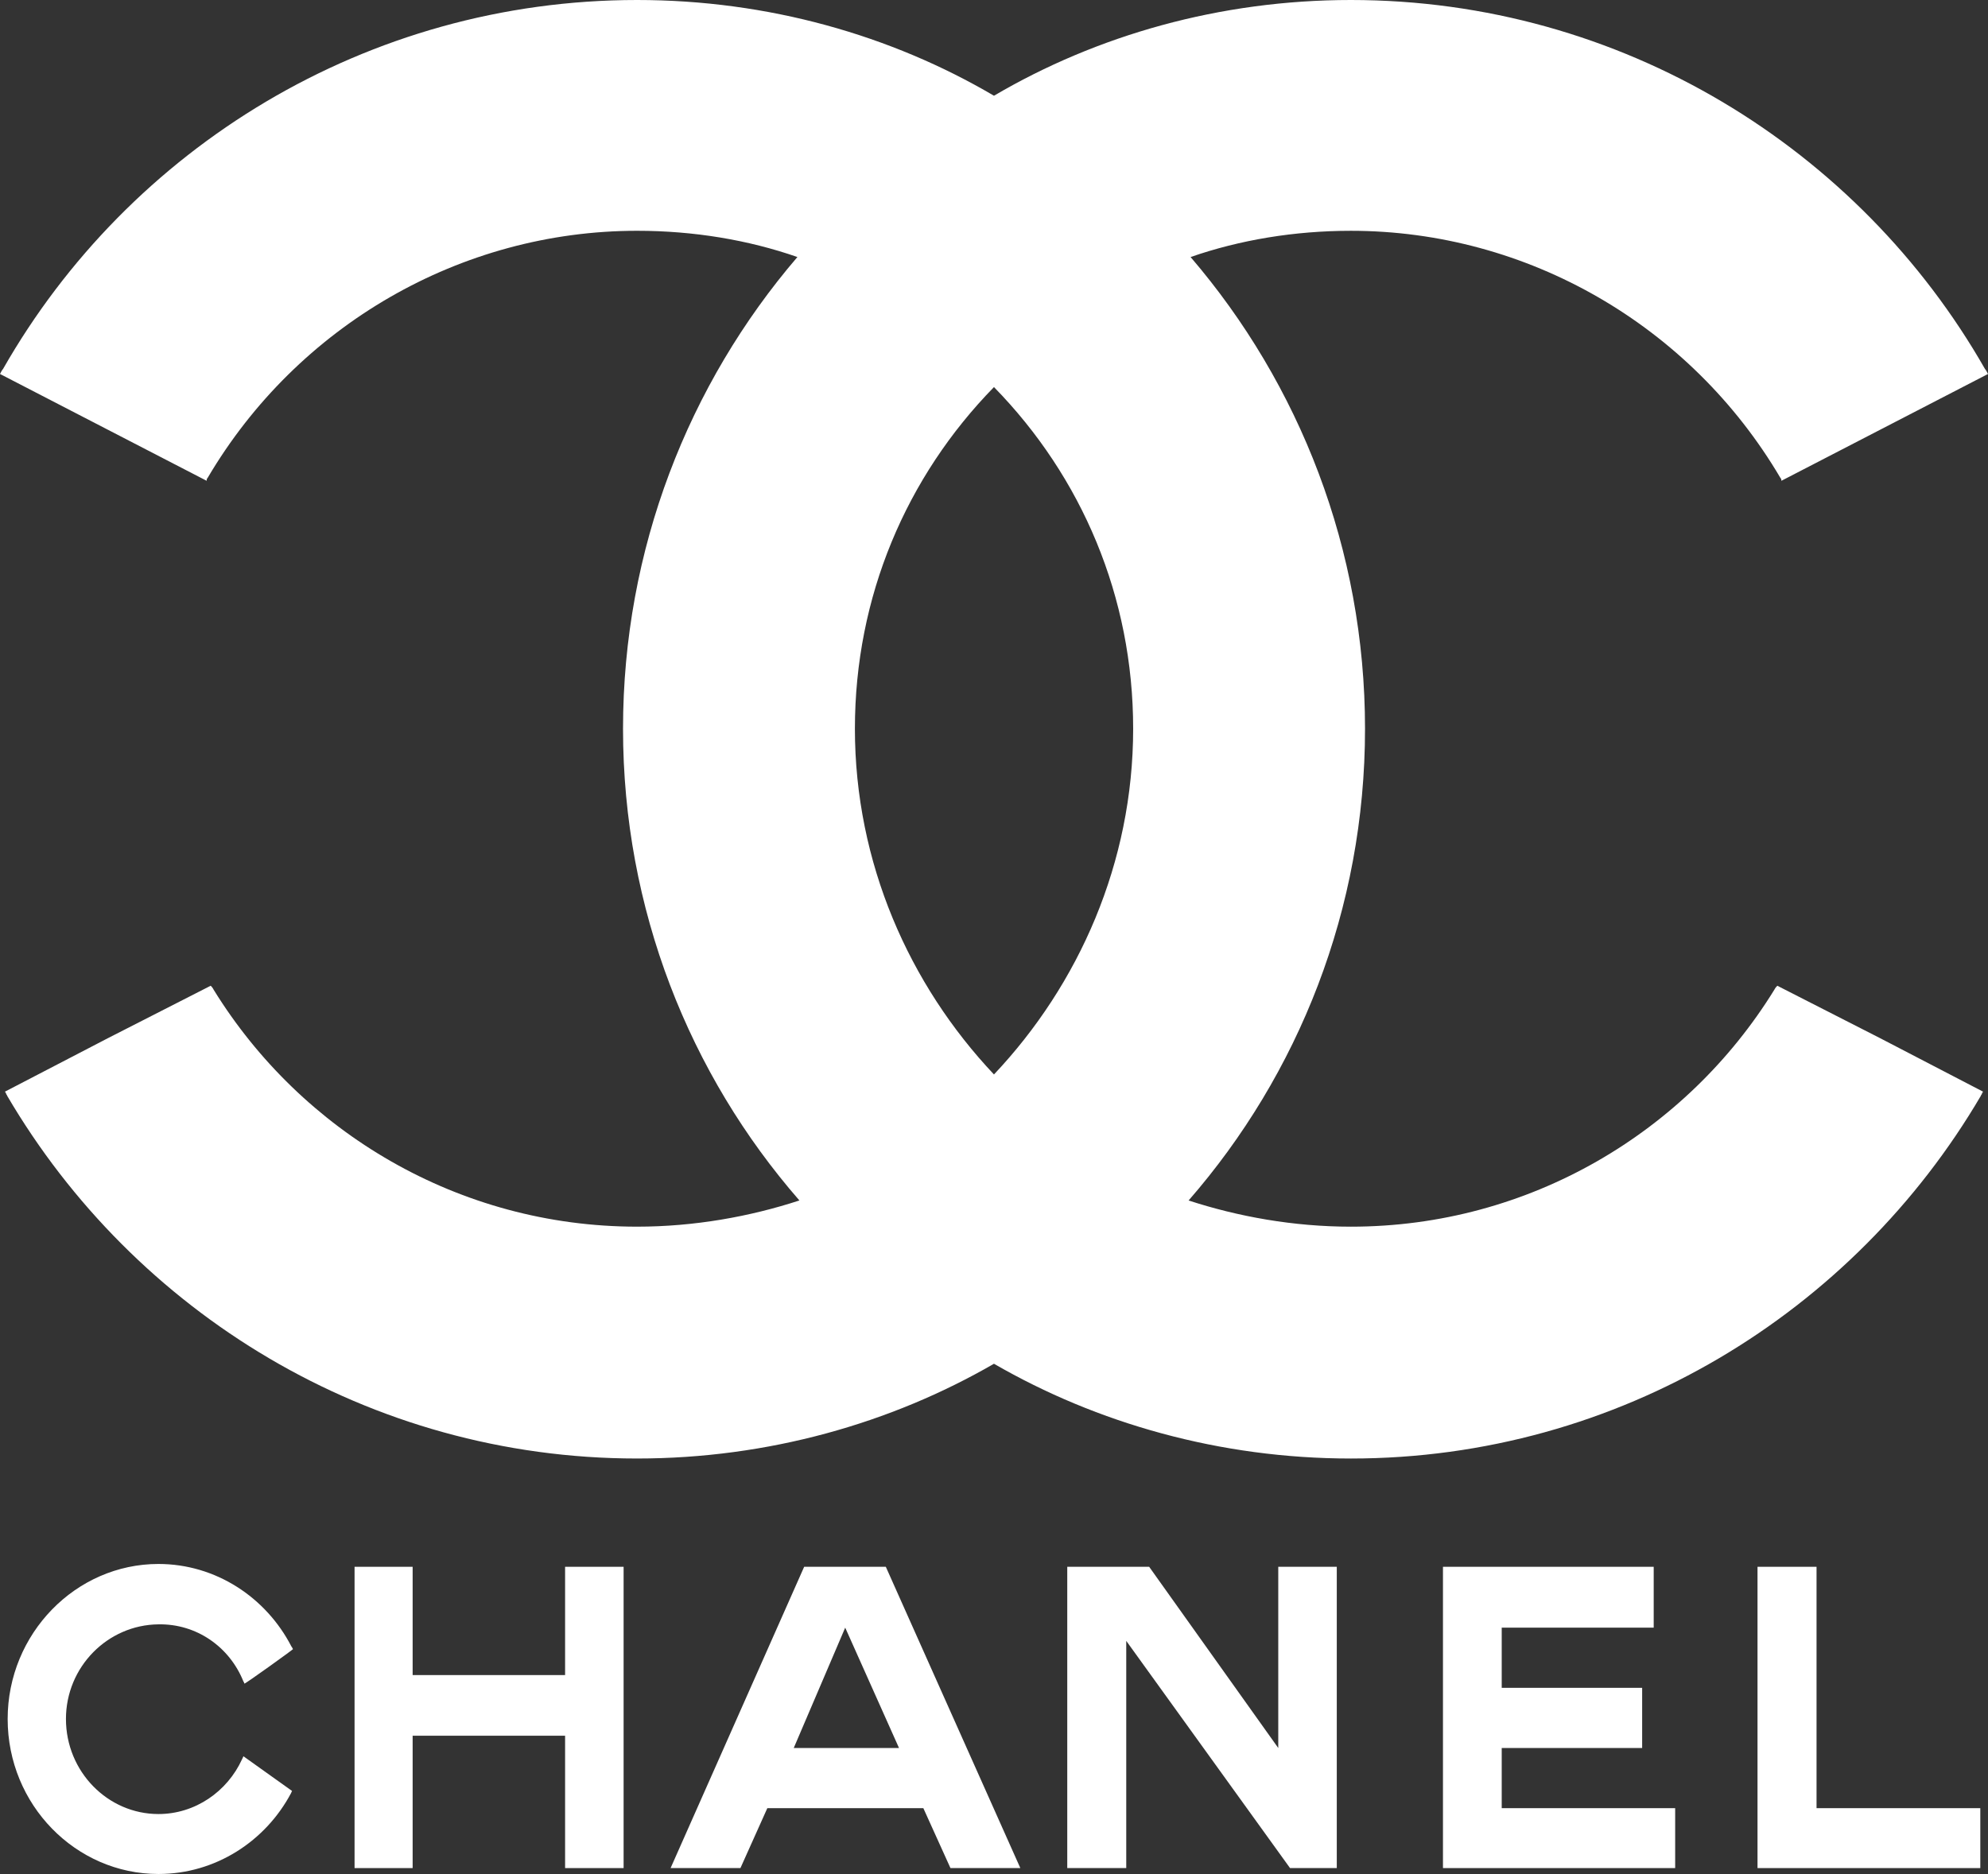
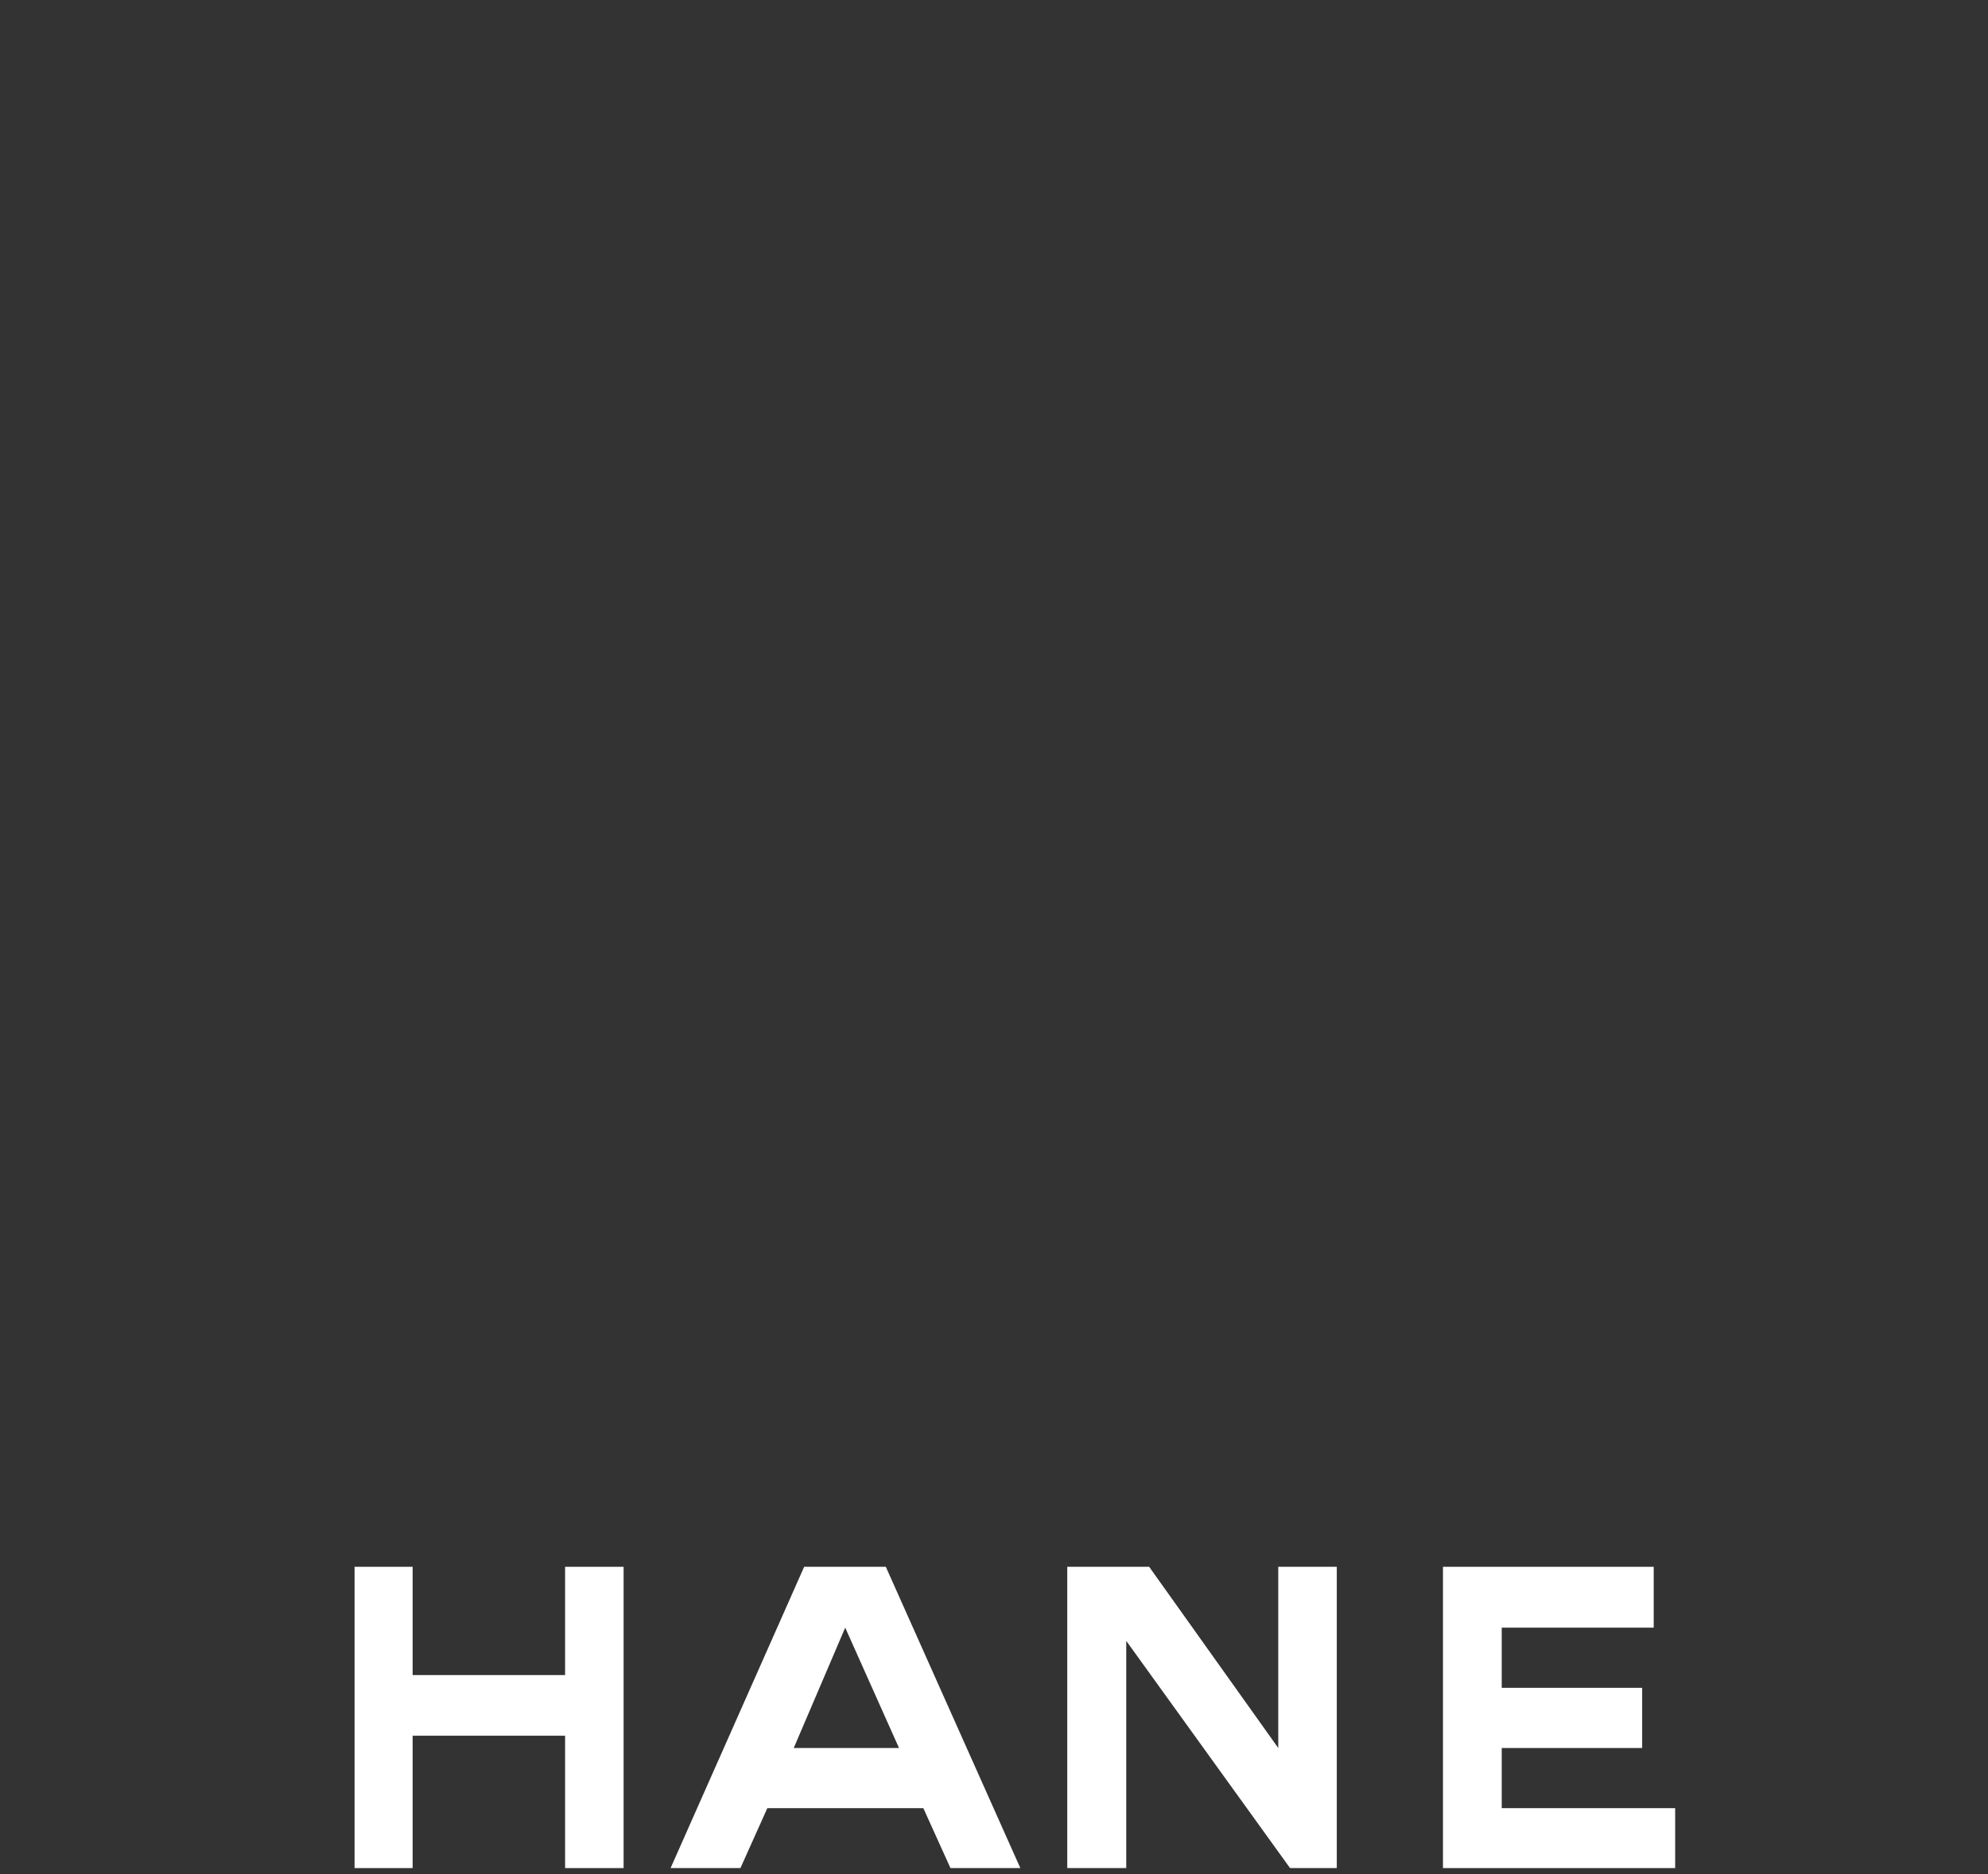
<svg xmlns="http://www.w3.org/2000/svg" version="1.2" baseProfile="tiny" id="Layer_1" x="0px" y="0px" width="121.688px" height="114.727px" viewBox="0 0 121.688 114.727" xml:space="preserve">
  <rect x="0" y="0" width="121.688" height="114.727" fill="#333333" stroke="none" />
  <g>
    <g>
      <g>
-         <path fill-rule="evenodd" fill="#FFFFFF" d="M60.842,83.49c-6.293,3.639-13.82,5.801-21.846,5.801     c-16.41,0-30.787-8.949-38.563-22.215c0-0.064-0.061-0.064-0.061-0.123c0-0.064-0.063-0.064-0.063-0.125l6.295-3.27l6.293-3.211     c0.063,0.064,0.123,0.125,0.184,0.25c5.371,8.699,14.994,14.5,25.914,14.5c3.52,0,6.914-0.617,9.938-1.604     c-6.727-7.715-10.797-17.834-10.797-28.88c0-10.983,4.01-21.104,10.674-28.878c-3.021-1.051-6.357-1.606-9.814-1.606     c-10.793,0-20.789,5.802-26.281,15.118c-0.064,0.064-0.064,0.124-0.064,0.188L0,22.895c0.064-0.123,0.127-0.246,0.188-0.31     C7.898,9.07,22.463,0,38.996,0c8.025,0,15.553,2.161,21.846,5.861C67.137,2.161,74.666,0,82.688,0     c16.537,0,31.102,9.07,38.813,22.585c0.061,0.063,0.123,0.187,0.188,0.31l-12.65,6.541c0-0.063,0-0.123-0.064-0.188     c-5.49-9.316-15.484-15.118-26.285-15.118c-3.455,0-6.787,0.556-9.813,1.606c6.666,7.774,10.678,17.895,10.678,28.878     c0,11.046-4.074,21.165-10.799,28.88c3.021,0.986,6.414,1.604,9.934,1.604c10.92,0,20.549-5.801,25.916-14.5     c0.063-0.125,0.127-0.186,0.186-0.25l6.295,3.211l6.293,3.27c0,0.061-0.061,0.061-0.061,0.125c0,0.059-0.063,0.059-0.063,0.123     c-7.775,13.266-22.152,22.215-38.566,22.215C74.666,89.291,67.137,87.129,60.842,83.49L60.842,83.49z M60.842,65.779     c-5.182-5.49-8.512-12.956-8.512-21.165c0-8.082,3.146-15.426,8.512-20.917c5.371,5.491,8.52,12.835,8.52,20.917     C69.361,52.823,66.027,60.289,60.842,65.779L60.842,65.779z" />
-       </g>
+         </g>
      <g>
-         <path fill-rule="evenodd" fill="#FFFFFF" d="M17.877,109.643c-0.016,0.029-0.045,0.086-0.059,0.129     c-1.561,2.947-4.623,4.955-8.119,4.955c-5.07,0-9.23-4.246-9.23-9.49c0-5.215,4.16-9.49,9.23-9.49     c3.512,0,6.588,2.051,8.133,5.041c0.045,0.059,0.059,0.088,0.102,0.174c0.016,0.016-2.947,2.152-2.975,2.109     c-0.016-0.059-0.029-0.102-0.059-0.131c-0.852-2.123-2.875-3.539-5.201-3.496c-3.105,0.029-5.662,2.602-5.662,5.793     c0,3.221,2.557,5.82,5.662,5.82c2.254,0,4.219-1.385,5.115-3.35c0.043-0.072,0.057-0.131,0.086-0.188L17.877,109.643     L17.877,109.643z" />
        <polygon fill-rule="evenodd" fill="#FFFFFF" points="21.703,95.92 25.258,95.92 25.258,102.549 34.59,102.549 34.59,95.92      38.172,95.92 38.172,114.365 34.59,114.365 34.59,106.262 25.258,106.262 25.258,114.365 21.703,114.365 21.703,95.92      21.703,95.92    " />
        <polygon fill-rule="evenodd" fill="#FFFFFF" points="88.326,114.365 88.326,95.92 101.225,95.92 101.225,99.646 91.922,99.646      91.922,103.33 100.518,103.33 100.518,107.014 91.922,107.014 91.922,110.697 102.539,110.697 102.539,114.365 88.326,114.365         " />
-         <polygon fill-rule="evenodd" fill="#FFFFFF" points="107.58,114.365 107.58,95.92 111.193,95.92 111.193,110.697      121.217,110.697 121.217,114.365 107.58,114.365 107.58,114.365    " />
        <polygon fill-rule="evenodd" fill="#FFFFFF" points="68.939,114.365 68.824,114.365 65.328,114.365 65.328,95.92 65.59,95.92      70.342,95.92 78.244,107.014 78.244,95.92 81.826,95.92 81.826,114.365 78.965,114.365 68.939,100.455 68.939,114.365      68.939,114.365    " />
        <path fill-rule="evenodd" fill="#FFFFFF" d="M51.736,99.646l-3.15,7.367h6.443L51.736,99.646L51.736,99.646z M46.969,110.697     l-1.646,3.668h-4.275l8.176-18.445h4.998l8.234,18.445h-4.277l-1.66-3.668H46.969L46.969,110.697z" />
      </g>
    </g>
  </g>
</svg>